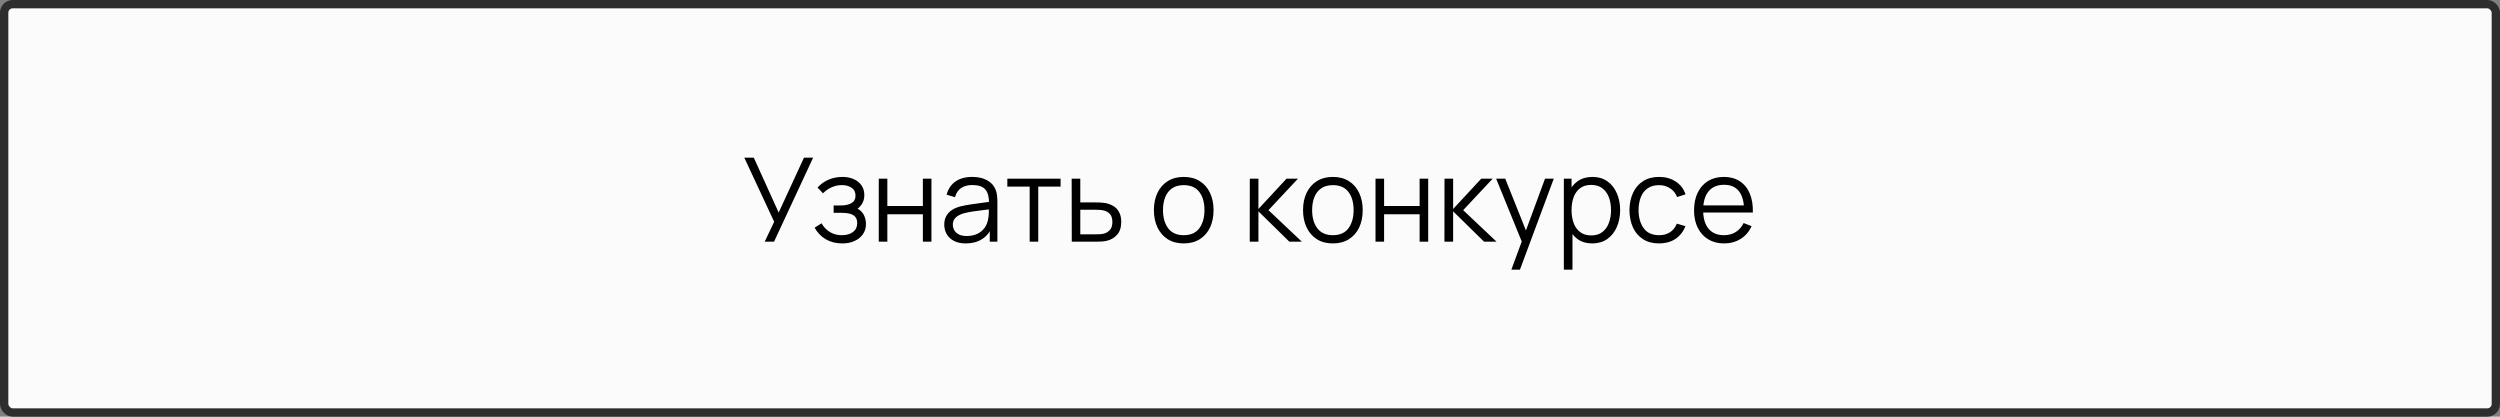
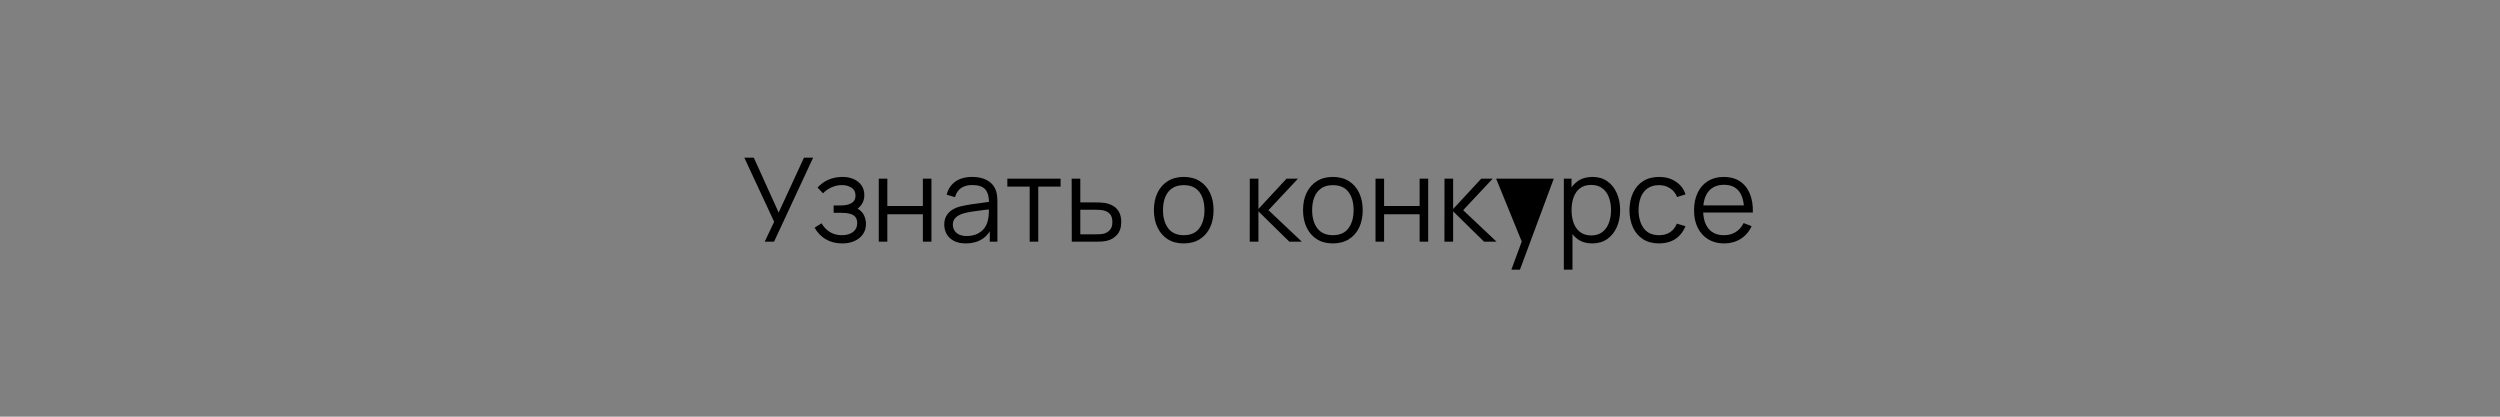
<svg xmlns="http://www.w3.org/2000/svg" width="300" height="50" viewBox="0 0 300 50" fill="none">
  <rect x="0" y="0" width="300" height="50" fill="#808080" stroke="none" />
-   <rect x="0.5" y="0.5" width="299" height="49" rx="1.025" fill="#FBFBFB" stroke="#2D2D2D" />
-   <path d="M91.766 29L92.9 26.613L89.316 18.92H90.457L93.439 25.507L96.477 18.92H97.576L92.886 29H91.766ZM101.087 29.21C100.326 29.21 99.661 29.044 99.092 28.713C98.527 28.377 98.082 27.913 97.755 27.32L98.581 26.795C98.856 27.262 99.199 27.616 99.61 27.859C100.02 28.102 100.492 28.223 101.024 28.223C101.579 28.223 102.025 28.095 102.361 27.838C102.697 27.581 102.865 27.229 102.865 26.781C102.865 26.473 102.792 26.228 102.648 26.046C102.508 25.864 102.293 25.733 102.004 25.654C101.719 25.575 101.362 25.535 100.933 25.535H100.037V24.653H100.919C101.441 24.653 101.861 24.56 102.179 24.373C102.501 24.182 102.662 23.883 102.662 23.477C102.662 23.048 102.501 22.73 102.179 22.525C101.861 22.315 101.481 22.21 101.038 22.21C100.59 22.21 100.165 22.303 99.764 22.49C99.367 22.672 99.034 22.908 98.763 23.197L98.105 22.504C98.483 22.089 98.924 21.774 99.428 21.559C99.936 21.34 100.499 21.23 101.115 21.23C101.6 21.23 102.039 21.316 102.431 21.489C102.827 21.657 103.14 21.904 103.369 22.231C103.602 22.558 103.719 22.95 103.719 23.407C103.719 23.836 103.614 24.207 103.404 24.52C103.198 24.833 102.907 25.092 102.529 25.297L102.473 24.912C102.799 24.973 103.07 25.103 103.285 25.304C103.499 25.505 103.658 25.745 103.761 26.025C103.863 26.305 103.915 26.59 103.915 26.879C103.915 27.36 103.789 27.775 103.537 28.125C103.289 28.47 102.951 28.739 102.522 28.93C102.097 29.117 101.619 29.21 101.087 29.21ZM105.452 29V21.44H106.481V24.723H110.744V21.44H111.773V29H110.744V25.71H106.481V29H105.452ZM115.894 29.21C115.325 29.21 114.846 29.107 114.459 28.902C114.076 28.697 113.789 28.424 113.598 28.083C113.407 27.742 113.311 27.371 113.311 26.97C113.311 26.559 113.393 26.209 113.556 25.92C113.724 25.626 113.95 25.386 114.235 25.199C114.524 25.012 114.858 24.87 115.236 24.772C115.619 24.679 116.041 24.597 116.503 24.527C116.97 24.452 117.425 24.389 117.868 24.338C118.316 24.282 118.708 24.228 119.044 24.177L118.68 24.401C118.694 23.654 118.549 23.101 118.246 22.742C117.943 22.383 117.415 22.203 116.664 22.203C116.146 22.203 115.707 22.32 115.348 22.553C114.993 22.786 114.744 23.155 114.599 23.659L113.598 23.365C113.771 22.688 114.118 22.163 114.641 21.79C115.164 21.417 115.843 21.23 116.678 21.23C117.369 21.23 117.954 21.361 118.435 21.622C118.92 21.879 119.263 22.252 119.464 22.742C119.557 22.961 119.618 23.206 119.646 23.477C119.674 23.748 119.688 24.023 119.688 24.303V29H118.771V27.103L119.037 27.215C118.78 27.864 118.381 28.358 117.84 28.699C117.299 29.04 116.65 29.21 115.894 29.21ZM116.013 28.321C116.494 28.321 116.914 28.235 117.273 28.062C117.632 27.889 117.922 27.654 118.141 27.355C118.36 27.052 118.503 26.711 118.568 26.333C118.624 26.09 118.654 25.824 118.659 25.535C118.664 25.241 118.666 25.022 118.666 24.877L119.058 25.08C118.708 25.127 118.328 25.173 117.917 25.22C117.511 25.267 117.11 25.32 116.713 25.381C116.321 25.442 115.966 25.514 115.649 25.598C115.434 25.659 115.227 25.745 115.026 25.857C114.825 25.964 114.66 26.109 114.529 26.291C114.403 26.473 114.34 26.699 114.34 26.97C114.34 27.189 114.394 27.402 114.501 27.607C114.613 27.812 114.79 27.983 115.033 28.118C115.28 28.253 115.607 28.321 116.013 28.321ZM123.561 29V22.392H120.88V21.44H127.271V22.392H124.59V29H123.561ZM128.613 29L128.599 21.44H129.635V24.289H131.406C131.625 24.289 131.84 24.294 132.05 24.303C132.265 24.312 132.454 24.331 132.617 24.359C132.99 24.429 133.322 24.553 133.611 24.73C133.905 24.907 134.134 25.152 134.297 25.465C134.465 25.778 134.549 26.17 134.549 26.641C134.549 27.29 134.381 27.801 134.045 28.174C133.714 28.547 133.294 28.79 132.785 28.902C132.594 28.944 132.386 28.972 132.162 28.986C131.938 28.995 131.716 29 131.497 29H128.613ZM129.635 28.118H131.455C131.614 28.118 131.791 28.113 131.987 28.104C132.183 28.095 132.356 28.069 132.505 28.027C132.752 27.957 132.976 27.817 133.177 27.607C133.382 27.392 133.485 27.07 133.485 26.641C133.485 26.216 133.387 25.897 133.191 25.682C132.995 25.463 132.734 25.318 132.407 25.248C132.262 25.215 132.106 25.194 131.938 25.185C131.77 25.176 131.609 25.171 131.455 25.171H129.635V28.118ZM142.044 29.21C141.293 29.21 140.651 29.04 140.119 28.699C139.587 28.358 139.179 27.887 138.894 27.285C138.61 26.683 138.467 25.992 138.467 25.213C138.467 24.42 138.612 23.724 138.901 23.127C139.191 22.53 139.601 22.065 140.133 21.734C140.67 21.398 141.307 21.23 142.044 21.23C142.8 21.23 143.444 21.4 143.976 21.741C144.513 22.077 144.921 22.546 145.201 23.148C145.486 23.745 145.628 24.434 145.628 25.213C145.628 26.006 145.486 26.704 145.201 27.306C144.917 27.903 144.506 28.37 143.969 28.706C143.433 29.042 142.791 29.21 142.044 29.21ZM142.044 28.223C142.884 28.223 143.51 27.945 143.92 27.39C144.331 26.83 144.536 26.104 144.536 25.213C144.536 24.298 144.329 23.57 143.913 23.029C143.503 22.488 142.88 22.217 142.044 22.217C141.48 22.217 141.013 22.345 140.644 22.602C140.28 22.854 140.007 23.206 139.825 23.659C139.648 24.107 139.559 24.625 139.559 25.213C139.559 26.123 139.769 26.853 140.189 27.404C140.609 27.95 141.228 28.223 142.044 28.223ZM149.968 29L149.975 21.44H151.011V25.08L154.385 21.44H155.757L152.215 25.22L156.219 29H154.721L151.011 25.36V29H149.968ZM159.941 29.21C159.189 29.21 158.548 29.04 158.016 28.699C157.484 28.358 157.075 27.887 156.791 27.285C156.506 26.683 156.364 25.992 156.364 25.213C156.364 24.42 156.508 23.724 156.798 23.127C157.087 22.53 157.498 22.065 158.03 21.734C158.566 21.398 159.203 21.23 159.941 21.23C160.697 21.23 161.341 21.4 161.873 21.741C162.409 22.077 162.818 22.546 163.098 23.148C163.382 23.745 163.525 24.434 163.525 25.213C163.525 26.006 163.382 26.704 163.098 27.306C162.813 27.903 162.402 28.37 161.866 28.706C161.329 29.042 160.687 29.21 159.941 29.21ZM159.941 28.223C160.781 28.223 161.406 27.945 161.817 27.39C162.227 26.83 162.433 26.104 162.433 25.213C162.433 24.298 162.225 23.57 161.81 23.029C161.399 22.488 160.776 22.217 159.941 22.217C159.376 22.217 158.909 22.345 158.541 22.602C158.177 22.854 157.904 23.206 157.722 23.659C157.544 24.107 157.456 24.625 157.456 25.213C157.456 26.123 157.666 26.853 158.086 27.404C158.506 27.95 159.124 28.223 159.941 28.223ZM165.062 29V21.44H166.091V24.723H170.354V21.44H171.383V29H170.354V25.71H166.091V29H165.062ZM173.333 29L173.34 21.44H174.376V25.08L177.75 21.44H179.122L175.58 25.22L179.584 29H178.086L174.376 25.36V29H173.333ZM181.364 32.36L182.827 28.391L182.848 29.567L179.537 21.44H180.629L183.345 28.237H182.897L185.403 21.44H186.453L182.393 32.36H181.364ZM191.063 29.21C190.368 29.21 189.78 29.035 189.299 28.685C188.819 28.33 188.455 27.852 188.207 27.25C187.96 26.643 187.836 25.964 187.836 25.213C187.836 24.448 187.96 23.766 188.207 23.169C188.459 22.567 188.828 22.093 189.313 21.748C189.799 21.403 190.396 21.23 191.105 21.23C191.796 21.23 192.389 21.405 192.883 21.755C193.378 22.105 193.756 22.581 194.017 23.183C194.283 23.785 194.416 24.462 194.416 25.213C194.416 25.969 194.283 26.648 194.017 27.25C193.751 27.852 193.369 28.33 192.869 28.685C192.37 29.035 191.768 29.21 191.063 29.21ZM187.661 32.36V21.44H188.585V27.131H188.697V32.36H187.661ZM190.958 28.251C191.486 28.251 191.924 28.118 192.274 27.852C192.624 27.586 192.886 27.224 193.058 26.767C193.236 26.305 193.324 25.787 193.324 25.213C193.324 24.644 193.238 24.13 193.065 23.673C192.893 23.216 192.629 22.854 192.274 22.588C191.924 22.322 191.479 22.189 190.937 22.189C190.41 22.189 189.971 22.317 189.621 22.574C189.276 22.831 189.017 23.188 188.844 23.645C188.672 24.098 188.585 24.62 188.585 25.213C188.585 25.796 188.672 26.319 188.844 26.781C189.017 27.238 189.278 27.598 189.628 27.859C189.978 28.12 190.422 28.251 190.958 28.251ZM199.09 29.21C198.329 29.21 197.685 29.04 197.158 28.699C196.63 28.358 196.229 27.889 195.954 27.292C195.683 26.69 195.543 25.999 195.534 25.22C195.543 24.427 195.688 23.731 195.968 23.134C196.248 22.532 196.651 22.065 197.179 21.734C197.706 21.398 198.345 21.23 199.097 21.23C199.862 21.23 200.527 21.417 201.092 21.79C201.661 22.163 202.051 22.674 202.261 23.323L201.253 23.645C201.075 23.192 200.793 22.842 200.406 22.595C200.023 22.343 199.584 22.217 199.09 22.217C198.534 22.217 198.075 22.345 197.711 22.602C197.347 22.854 197.076 23.206 196.899 23.659C196.721 24.112 196.63 24.632 196.626 25.22C196.635 26.125 196.845 26.853 197.256 27.404C197.666 27.95 198.278 28.223 199.09 28.223C199.603 28.223 200.039 28.106 200.399 27.873C200.763 27.635 201.038 27.29 201.225 26.837L202.261 27.145C201.981 27.817 201.57 28.33 201.029 28.685C200.487 29.035 199.841 29.21 199.09 29.21ZM206.905 29.21C206.167 29.21 205.528 29.047 204.987 28.72C204.45 28.393 204.032 27.934 203.734 27.341C203.435 26.748 203.286 26.053 203.286 25.255C203.286 24.429 203.433 23.715 203.727 23.113C204.021 22.511 204.434 22.047 204.966 21.72C205.502 21.393 206.135 21.23 206.863 21.23C207.609 21.23 208.246 21.403 208.774 21.748C209.301 22.089 209.7 22.579 209.971 23.218C210.241 23.857 210.365 24.62 210.342 25.507H209.292V25.143C209.273 24.163 209.061 23.423 208.655 22.924C208.253 22.425 207.665 22.175 206.891 22.175C206.079 22.175 205.456 22.439 205.022 22.966C204.592 23.493 204.378 24.245 204.378 25.22C204.378 26.172 204.592 26.912 205.022 27.439C205.456 27.962 206.069 28.223 206.863 28.223C207.404 28.223 207.875 28.099 208.277 27.852C208.683 27.6 209.002 27.238 209.236 26.767L210.195 27.138C209.896 27.796 209.455 28.307 208.872 28.671C208.293 29.03 207.637 29.21 206.905 29.21ZM204.014 25.507V24.646H209.789V25.507H204.014Z" fill="black" />
+   <path d="M91.766 29L92.9 26.613L89.316 18.92H90.457L93.439 25.507L96.477 18.92H97.576L92.886 29H91.766ZM101.087 29.21C100.326 29.21 99.661 29.044 99.092 28.713C98.527 28.377 98.082 27.913 97.755 27.32L98.581 26.795C98.856 27.262 99.199 27.616 99.61 27.859C100.02 28.102 100.492 28.223 101.024 28.223C101.579 28.223 102.025 28.095 102.361 27.838C102.697 27.581 102.865 27.229 102.865 26.781C102.865 26.473 102.792 26.228 102.648 26.046C102.508 25.864 102.293 25.733 102.004 25.654C101.719 25.575 101.362 25.535 100.933 25.535H100.037V24.653H100.919C101.441 24.653 101.861 24.56 102.179 24.373C102.501 24.182 102.662 23.883 102.662 23.477C102.662 23.048 102.501 22.73 102.179 22.525C101.861 22.315 101.481 22.21 101.038 22.21C100.59 22.21 100.165 22.303 99.764 22.49C99.367 22.672 99.034 22.908 98.763 23.197L98.105 22.504C98.483 22.089 98.924 21.774 99.428 21.559C99.936 21.34 100.499 21.23 101.115 21.23C101.6 21.23 102.039 21.316 102.431 21.489C102.827 21.657 103.14 21.904 103.369 22.231C103.602 22.558 103.719 22.95 103.719 23.407C103.719 23.836 103.614 24.207 103.404 24.52C103.198 24.833 102.907 25.092 102.529 25.297L102.473 24.912C102.799 24.973 103.07 25.103 103.285 25.304C103.499 25.505 103.658 25.745 103.761 26.025C103.863 26.305 103.915 26.59 103.915 26.879C103.915 27.36 103.789 27.775 103.537 28.125C103.289 28.47 102.951 28.739 102.522 28.93C102.097 29.117 101.619 29.21 101.087 29.21ZM105.452 29V21.44H106.481V24.723H110.744V21.44H111.773V29H110.744V25.71H106.481V29H105.452ZM115.894 29.21C115.325 29.21 114.846 29.107 114.459 28.902C114.076 28.697 113.789 28.424 113.598 28.083C113.407 27.742 113.311 27.371 113.311 26.97C113.311 26.559 113.393 26.209 113.556 25.92C113.724 25.626 113.95 25.386 114.235 25.199C114.524 25.012 114.858 24.87 115.236 24.772C115.619 24.679 116.041 24.597 116.503 24.527C116.97 24.452 117.425 24.389 117.868 24.338C118.316 24.282 118.708 24.228 119.044 24.177L118.68 24.401C118.694 23.654 118.549 23.101 118.246 22.742C117.943 22.383 117.415 22.203 116.664 22.203C116.146 22.203 115.707 22.32 115.348 22.553C114.993 22.786 114.744 23.155 114.599 23.659L113.598 23.365C113.771 22.688 114.118 22.163 114.641 21.79C115.164 21.417 115.843 21.23 116.678 21.23C117.369 21.23 117.954 21.361 118.435 21.622C118.92 21.879 119.263 22.252 119.464 22.742C119.557 22.961 119.618 23.206 119.646 23.477C119.674 23.748 119.688 24.023 119.688 24.303V29H118.771V27.103L119.037 27.215C118.78 27.864 118.381 28.358 117.84 28.699C117.299 29.04 116.65 29.21 115.894 29.21ZM116.013 28.321C116.494 28.321 116.914 28.235 117.273 28.062C117.632 27.889 117.922 27.654 118.141 27.355C118.36 27.052 118.503 26.711 118.568 26.333C118.624 26.09 118.654 25.824 118.659 25.535C118.664 25.241 118.666 25.022 118.666 24.877L119.058 25.08C118.708 25.127 118.328 25.173 117.917 25.22C117.511 25.267 117.11 25.32 116.713 25.381C116.321 25.442 115.966 25.514 115.649 25.598C115.434 25.659 115.227 25.745 115.026 25.857C114.825 25.964 114.66 26.109 114.529 26.291C114.403 26.473 114.34 26.699 114.34 26.97C114.34 27.189 114.394 27.402 114.501 27.607C114.613 27.812 114.79 27.983 115.033 28.118C115.28 28.253 115.607 28.321 116.013 28.321ZM123.561 29V22.392H120.88V21.44H127.271V22.392H124.59V29H123.561ZM128.613 29L128.599 21.44H129.635V24.289H131.406C131.625 24.289 131.84 24.294 132.05 24.303C132.265 24.312 132.454 24.331 132.617 24.359C132.99 24.429 133.322 24.553 133.611 24.73C133.905 24.907 134.134 25.152 134.297 25.465C134.465 25.778 134.549 26.17 134.549 26.641C134.549 27.29 134.381 27.801 134.045 28.174C133.714 28.547 133.294 28.79 132.785 28.902C132.594 28.944 132.386 28.972 132.162 28.986C131.938 28.995 131.716 29 131.497 29H128.613ZM129.635 28.118H131.455C131.614 28.118 131.791 28.113 131.987 28.104C132.183 28.095 132.356 28.069 132.505 28.027C132.752 27.957 132.976 27.817 133.177 27.607C133.382 27.392 133.485 27.07 133.485 26.641C133.485 26.216 133.387 25.897 133.191 25.682C132.995 25.463 132.734 25.318 132.407 25.248C132.262 25.215 132.106 25.194 131.938 25.185C131.77 25.176 131.609 25.171 131.455 25.171H129.635V28.118ZM142.044 29.21C141.293 29.21 140.651 29.04 140.119 28.699C139.587 28.358 139.179 27.887 138.894 27.285C138.61 26.683 138.467 25.992 138.467 25.213C138.467 24.42 138.612 23.724 138.901 23.127C139.191 22.53 139.601 22.065 140.133 21.734C140.67 21.398 141.307 21.23 142.044 21.23C142.8 21.23 143.444 21.4 143.976 21.741C144.513 22.077 144.921 22.546 145.201 23.148C145.486 23.745 145.628 24.434 145.628 25.213C145.628 26.006 145.486 26.704 145.201 27.306C144.917 27.903 144.506 28.37 143.969 28.706C143.433 29.042 142.791 29.21 142.044 29.21ZM142.044 28.223C142.884 28.223 143.51 27.945 143.92 27.39C144.331 26.83 144.536 26.104 144.536 25.213C144.536 24.298 144.329 23.57 143.913 23.029C143.503 22.488 142.88 22.217 142.044 22.217C141.48 22.217 141.013 22.345 140.644 22.602C140.28 22.854 140.007 23.206 139.825 23.659C139.648 24.107 139.559 24.625 139.559 25.213C139.559 26.123 139.769 26.853 140.189 27.404C140.609 27.95 141.228 28.223 142.044 28.223ZM149.968 29L149.975 21.44H151.011V25.08L154.385 21.44H155.757L152.215 25.22L156.219 29H154.721L151.011 25.36V29H149.968ZM159.941 29.21C159.189 29.21 158.548 29.04 158.016 28.699C157.484 28.358 157.075 27.887 156.791 27.285C156.506 26.683 156.364 25.992 156.364 25.213C156.364 24.42 156.508 23.724 156.798 23.127C157.087 22.53 157.498 22.065 158.03 21.734C158.566 21.398 159.203 21.23 159.941 21.23C160.697 21.23 161.341 21.4 161.873 21.741C162.409 22.077 162.818 22.546 163.098 23.148C163.382 23.745 163.525 24.434 163.525 25.213C163.525 26.006 163.382 26.704 163.098 27.306C162.813 27.903 162.402 28.37 161.866 28.706C161.329 29.042 160.687 29.21 159.941 29.21ZM159.941 28.223C160.781 28.223 161.406 27.945 161.817 27.39C162.227 26.83 162.433 26.104 162.433 25.213C162.433 24.298 162.225 23.57 161.81 23.029C161.399 22.488 160.776 22.217 159.941 22.217C159.376 22.217 158.909 22.345 158.541 22.602C158.177 22.854 157.904 23.206 157.722 23.659C157.544 24.107 157.456 24.625 157.456 25.213C157.456 26.123 157.666 26.853 158.086 27.404C158.506 27.95 159.124 28.223 159.941 28.223ZM165.062 29V21.44H166.091V24.723H170.354V21.44H171.383V29H170.354V25.71H166.091V29H165.062ZM173.333 29L173.34 21.44H174.376V25.08L177.75 21.44H179.122L175.58 25.22L179.584 29H178.086L174.376 25.36V29H173.333ZM181.364 32.36L182.827 28.391L182.848 29.567L179.537 21.44H180.629H182.897L185.403 21.44H186.453L182.393 32.36H181.364ZM191.063 29.21C190.368 29.21 189.78 29.035 189.299 28.685C188.819 28.33 188.455 27.852 188.207 27.25C187.96 26.643 187.836 25.964 187.836 25.213C187.836 24.448 187.96 23.766 188.207 23.169C188.459 22.567 188.828 22.093 189.313 21.748C189.799 21.403 190.396 21.23 191.105 21.23C191.796 21.23 192.389 21.405 192.883 21.755C193.378 22.105 193.756 22.581 194.017 23.183C194.283 23.785 194.416 24.462 194.416 25.213C194.416 25.969 194.283 26.648 194.017 27.25C193.751 27.852 193.369 28.33 192.869 28.685C192.37 29.035 191.768 29.21 191.063 29.21ZM187.661 32.36V21.44H188.585V27.131H188.697V32.36H187.661ZM190.958 28.251C191.486 28.251 191.924 28.118 192.274 27.852C192.624 27.586 192.886 27.224 193.058 26.767C193.236 26.305 193.324 25.787 193.324 25.213C193.324 24.644 193.238 24.13 193.065 23.673C192.893 23.216 192.629 22.854 192.274 22.588C191.924 22.322 191.479 22.189 190.937 22.189C190.41 22.189 189.971 22.317 189.621 22.574C189.276 22.831 189.017 23.188 188.844 23.645C188.672 24.098 188.585 24.62 188.585 25.213C188.585 25.796 188.672 26.319 188.844 26.781C189.017 27.238 189.278 27.598 189.628 27.859C189.978 28.12 190.422 28.251 190.958 28.251ZM199.09 29.21C198.329 29.21 197.685 29.04 197.158 28.699C196.63 28.358 196.229 27.889 195.954 27.292C195.683 26.69 195.543 25.999 195.534 25.22C195.543 24.427 195.688 23.731 195.968 23.134C196.248 22.532 196.651 22.065 197.179 21.734C197.706 21.398 198.345 21.23 199.097 21.23C199.862 21.23 200.527 21.417 201.092 21.79C201.661 22.163 202.051 22.674 202.261 23.323L201.253 23.645C201.075 23.192 200.793 22.842 200.406 22.595C200.023 22.343 199.584 22.217 199.09 22.217C198.534 22.217 198.075 22.345 197.711 22.602C197.347 22.854 197.076 23.206 196.899 23.659C196.721 24.112 196.63 24.632 196.626 25.22C196.635 26.125 196.845 26.853 197.256 27.404C197.666 27.95 198.278 28.223 199.09 28.223C199.603 28.223 200.039 28.106 200.399 27.873C200.763 27.635 201.038 27.29 201.225 26.837L202.261 27.145C201.981 27.817 201.57 28.33 201.029 28.685C200.487 29.035 199.841 29.21 199.09 29.21ZM206.905 29.21C206.167 29.21 205.528 29.047 204.987 28.72C204.45 28.393 204.032 27.934 203.734 27.341C203.435 26.748 203.286 26.053 203.286 25.255C203.286 24.429 203.433 23.715 203.727 23.113C204.021 22.511 204.434 22.047 204.966 21.72C205.502 21.393 206.135 21.23 206.863 21.23C207.609 21.23 208.246 21.403 208.774 21.748C209.301 22.089 209.7 22.579 209.971 23.218C210.241 23.857 210.365 24.62 210.342 25.507H209.292V25.143C209.273 24.163 209.061 23.423 208.655 22.924C208.253 22.425 207.665 22.175 206.891 22.175C206.079 22.175 205.456 22.439 205.022 22.966C204.592 23.493 204.378 24.245 204.378 25.22C204.378 26.172 204.592 26.912 205.022 27.439C205.456 27.962 206.069 28.223 206.863 28.223C207.404 28.223 207.875 28.099 208.277 27.852C208.683 27.6 209.002 27.238 209.236 26.767L210.195 27.138C209.896 27.796 209.455 28.307 208.872 28.671C208.293 29.03 207.637 29.21 206.905 29.21ZM204.014 25.507V24.646H209.789V25.507H204.014Z" fill="black" />
</svg>